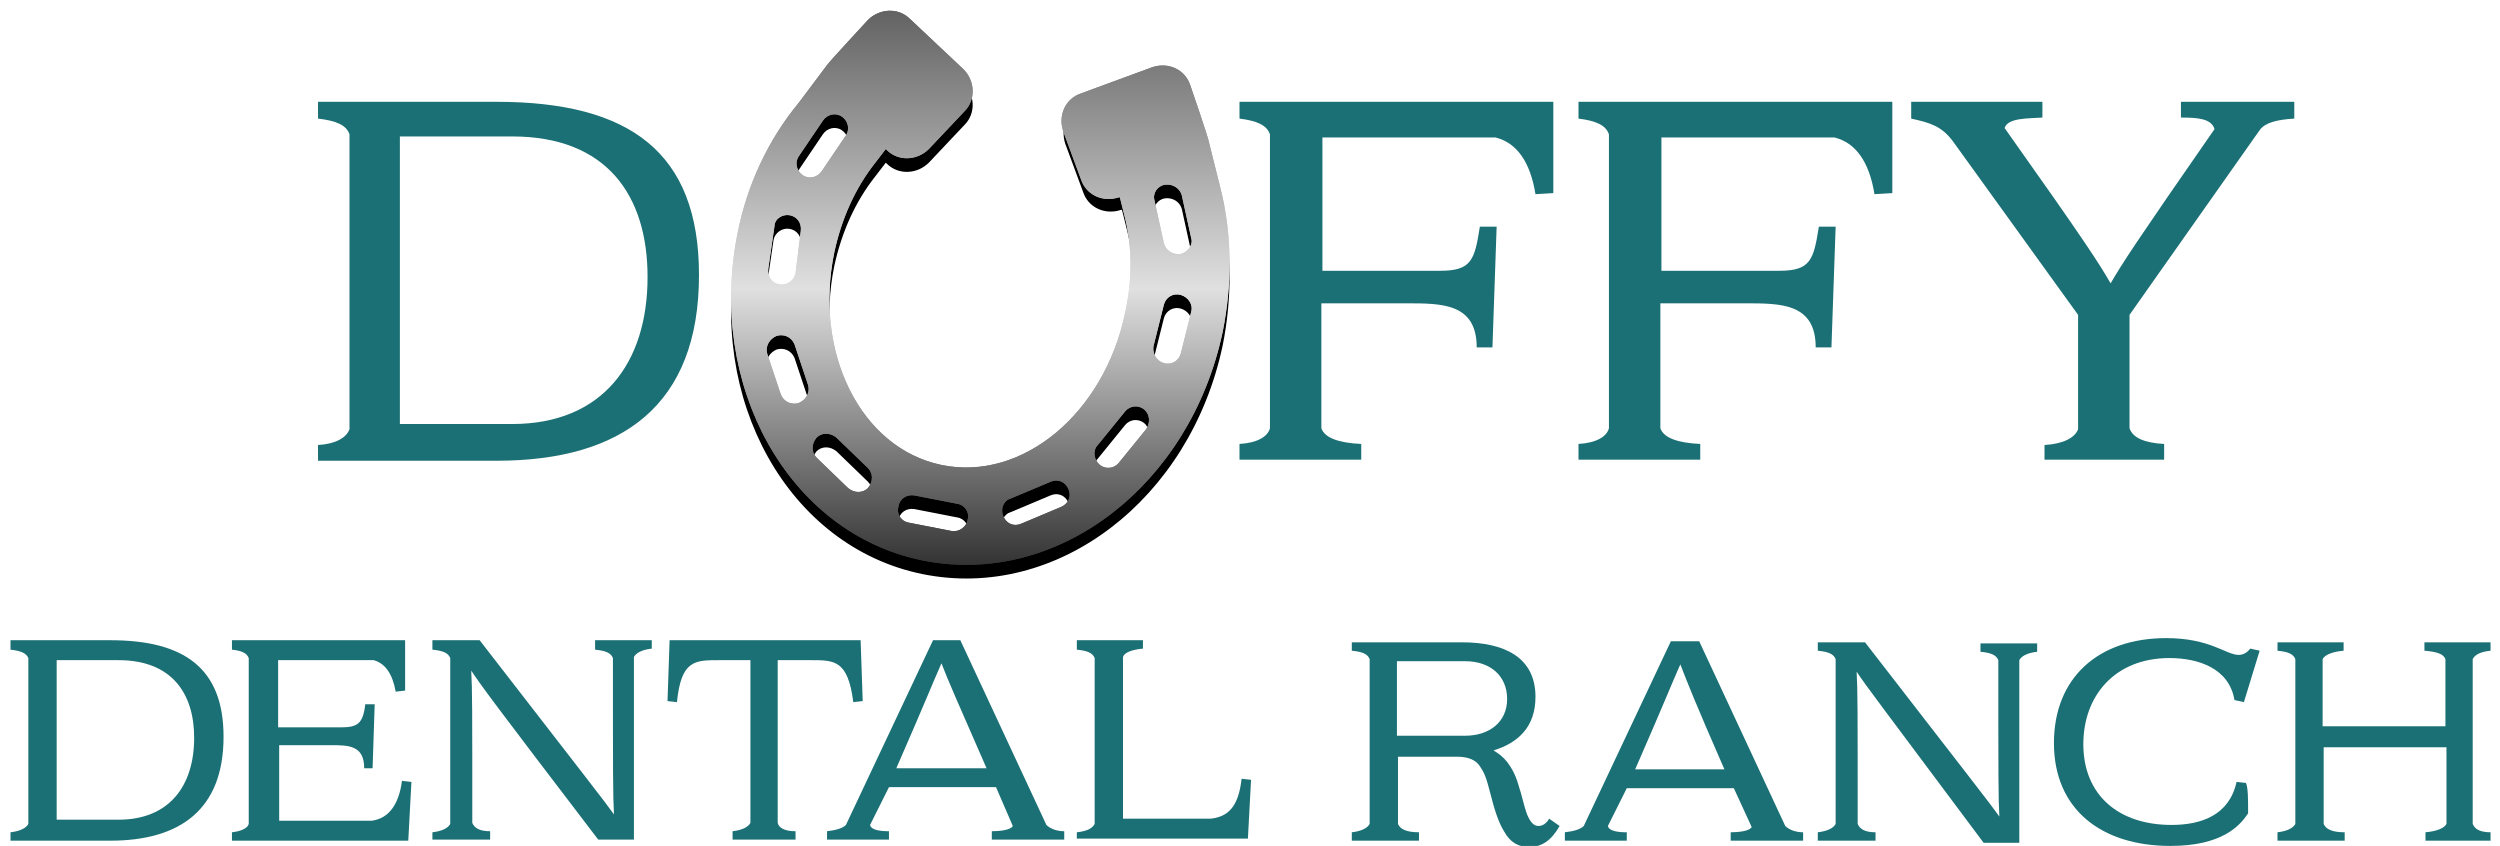
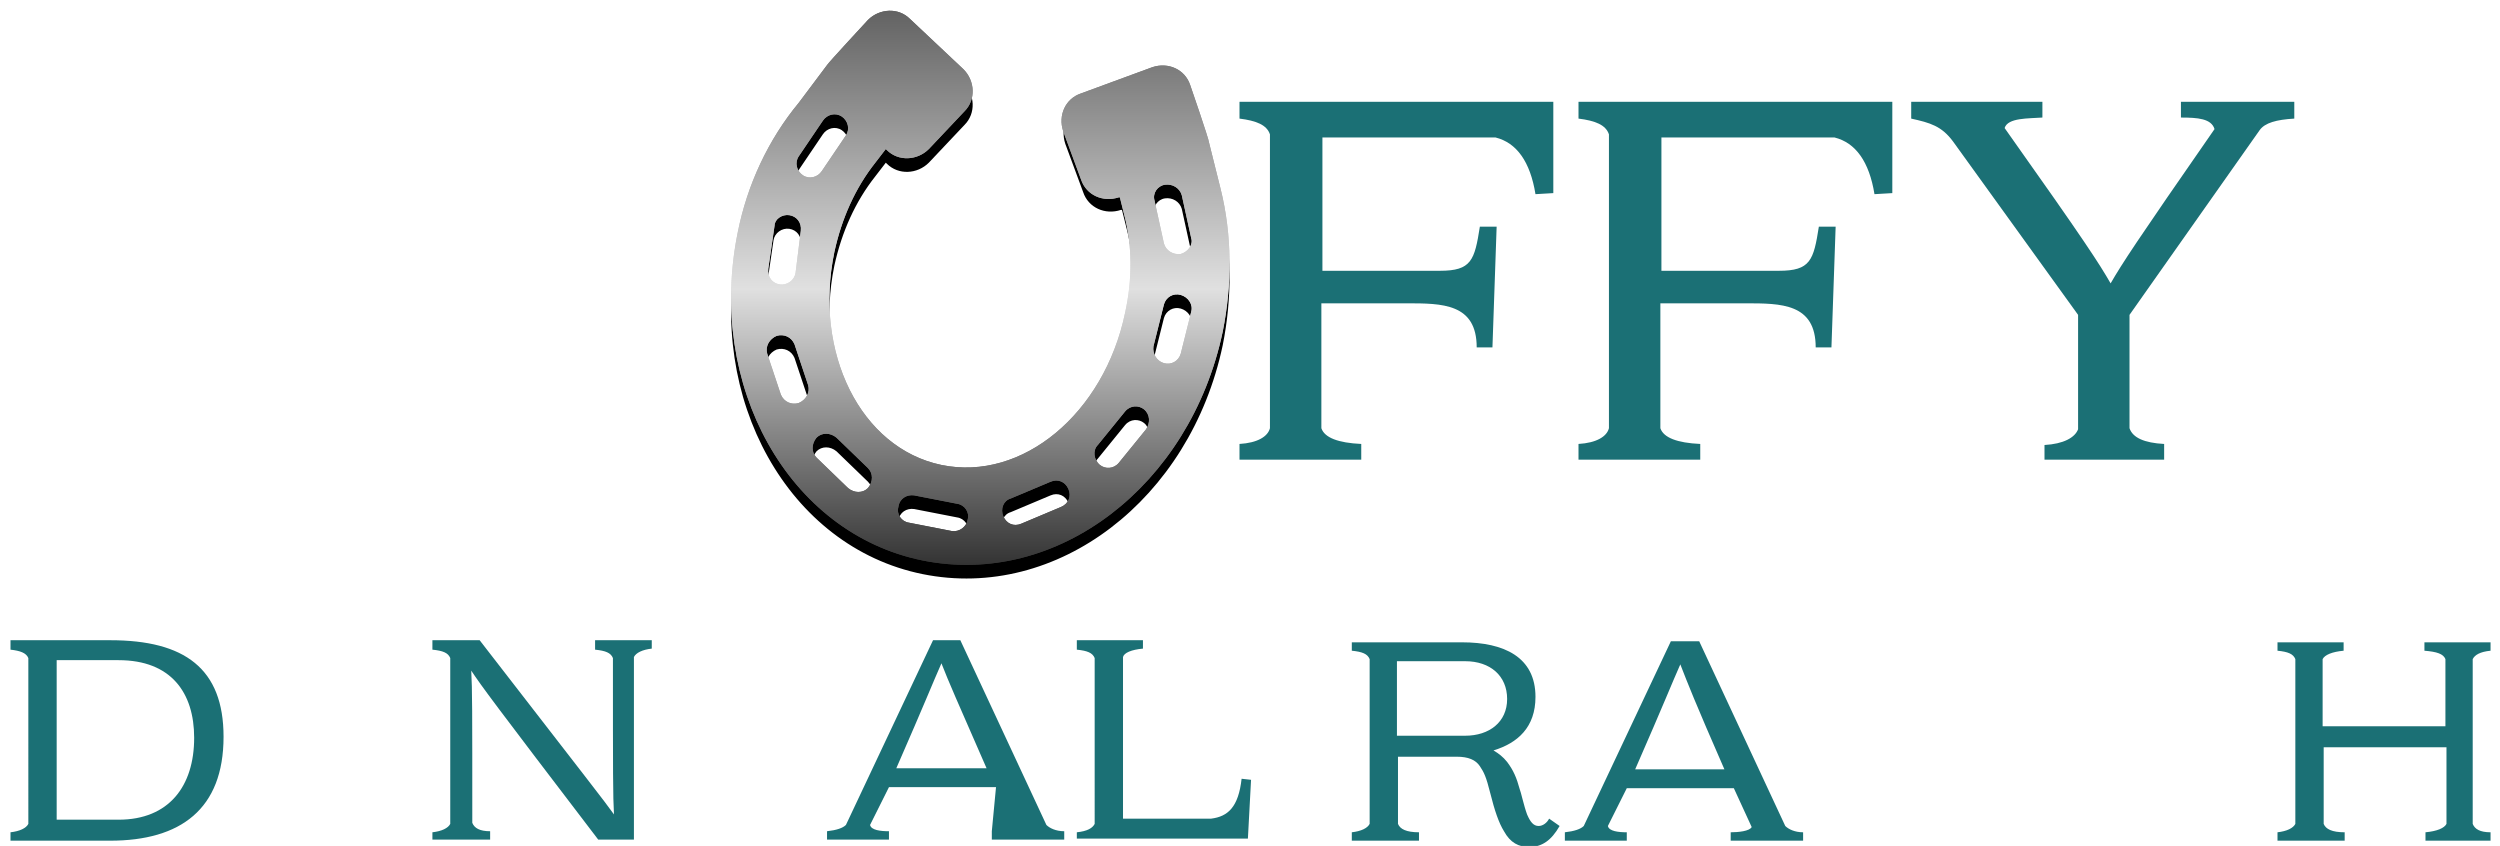
<svg xmlns="http://www.w3.org/2000/svg" version="1.1" id="Layer_1" x="0px" y="0px" viewBox="0 0 238.2 80.6" style="enable-background:new 0 0 238.2 80.6;" xml:space="preserve">
  <style type="text/css">
	.st0{fill:url(#SVGID_1_);}
	.st1{fill:url(#SVGID_2_);}
	.st2{fill:#1B7075;}
</style>
  <g>
    <g>
      <g>
        <path d="M70.3,23.4c-3,14.6,4.8,28.7,17.6,31.3s25.5-7.1,28.6-21.8c0.9-4.5,0.9-9.2-0.2-13.6l-1.1-4.4c0-0.3-1.8-5.5-1.8-5.5     c-0.5-1.5-2.1-2.2-3.6-1.7l-6.6,2.4c-1.5,0.5-2.2,2.1-1.7,3.6l1.7,4.6c0.5,1.5,2.1,2.2,3.6,1.7l0.1,0l0.4,1.6     c0.8,3,0.8,6.2,0.1,9.4c-2,9.6-9.8,16.1-17.5,14.5C82.1,44,77.5,34.9,79.5,25.3c0.7-3.2,2-6.1,3.9-8.5l1-1.3l0.1,0.1     c1.1,1.1,2.9,1,4-0.1l3.4-3.6c1.1-1.1,1-2.9-0.1-4L86.5,3c-1.1-1.1-2.9-1-4,0.1c0,0-3.8,4.1-3.9,4.3l-2.7,3.6     C73.2,14.6,71.2,18.9,70.3,23.4z M113.5,31l-1,4c-0.2,0.7-0.9,1.1-1.6,0.9c-0.7-0.2-1.1-0.9-1-1.6l1-4c0.2-0.7,0.9-1.1,1.6-0.9     C113.2,29.6,113.7,30.3,113.5,31z M112.5,25.5c-0.7,0.1-1.4-0.3-1.6-1l-0.9-4.1c-0.2-0.7,0.3-1.4,1-1.5c0.7-0.1,1.4,0.3,1.6,1     l0.9,4.1C113.7,24.6,113.2,25.3,112.5,25.5z M104.6,43.7l2.6-3.2c0.5-0.6,1.3-0.6,1.8-0.2c0.6,0.5,0.6,1.3,0.2,1.9l-2.6,3.2     c-0.5,0.6-1.3,0.6-1.8,0.2C104.2,45.1,104.1,44.2,104.6,43.7z M96.3,48.8l3.8-1.6c0.7-0.3,1.4,0,1.7,0.7c0.3,0.7,0,1.4-0.7,1.7     l-3.8,1.6c-0.7,0.3-1.4,0-1.7-0.7C95.3,49.8,95.6,49,96.3,48.8z M87.1,48.5l4.1,0.8c0.7,0.1,1.2,0.8,1,1.5     c-0.1,0.7-0.8,1.2-1.5,1.1l-4.1-0.8c-0.7-0.1-1.2-0.8-1-1.5C85.7,48.8,86.4,48.4,87.1,48.5z M77.8,43c0.5-0.5,1.3-0.5,1.9,0     l3,2.9c0.5,0.5,0.5,1.3,0,1.9c-0.5,0.5-1.3,0.5-1.9,0l-3-2.9C77.3,44.4,77.3,43.6,77.8,43z M77,38c0.2,0.7-0.2,1.4-0.9,1.7     c-0.7,0.2-1.4-0.1-1.7-0.8l-1.3-3.9c-0.2-0.7,0.2-1.4,0.9-1.7c0.7-0.2,1.4,0.1,1.7,0.8L77,38z M76.1,16.2l2.3-3.4     c0.4-0.6,1.2-0.8,1.8-0.4c0.6,0.4,0.8,1.2,0.4,1.8l-2.3,3.4c-0.4,0.6-1.2,0.8-1.8,0.4C75.9,17.6,75.7,16.8,76.1,16.2z M75.2,21.8     c0.7,0.1,1.2,0.7,1.1,1.5l-0.6,4.1c-0.1,0.7-0.8,1.2-1.5,1.1c-0.7-0.1-1.2-0.7-1.1-1.5l0.6-4.1C73.8,22.2,74.5,21.7,75.2,21.8z" />
      </g>
    </g>
    <g>
      <g>
        <linearGradient id="SVGID_1_" gradientUnits="userSpaceOnUse" x1="93.366" y1="0.955" x2="93.366" y2="53.883">
          <stop offset="0" style="stop-color:#626262" />
          <stop offset="0.502" style="stop-color:#E0E0E0" />
          <stop offset="0.865" style="stop-color:#626262" />
          <stop offset="1" style="stop-color:#333333" />
        </linearGradient>
        <path class="st0" d="M70.3,22.1c-3,14.6,4.8,28.7,17.6,31.3s25.5-7.1,28.6-21.8c0.9-4.5,0.9-9.2-0.2-13.6l-1.1-4.4     c0-0.3-1.8-5.5-1.8-5.5c-0.5-1.5-2.1-2.2-3.6-1.7L103,8.9c-1.5,0.5-2.2,2.1-1.7,3.6l1.7,4.6c0.5,1.5,2.1,2.2,3.6,1.7l0.1,0     l0.4,1.6c0.8,3,0.8,6.2,0.1,9.4c-2,9.6-9.8,16.1-17.5,14.5S77.5,33.6,79.5,24c0.7-3.2,2-6.1,3.9-8.5l1-1.3l0.1,0.1     c1.1,1.1,2.9,1,4-0.1l3.4-3.6c1.1-1.1,1-2.9-0.1-4l-5.1-4.8c-1.1-1.1-2.9-1-4,0.1c0,0-3.8,4.1-3.9,4.3l-2.7,3.6     C73.2,13.3,71.2,17.6,70.3,22.1z M113.5,29.7l-1,4c-0.2,0.7-0.9,1.1-1.6,0.9c-0.7-0.2-1.1-0.9-1-1.6l1-4c0.2-0.7,0.9-1.1,1.6-0.9     C113.2,28.3,113.7,29,113.5,29.7z M112.5,24.2c-0.7,0.1-1.4-0.3-1.6-1l-0.9-4.1c-0.2-0.7,0.3-1.4,1-1.5c0.7-0.1,1.4,0.3,1.6,1     l0.9,4.1C113.7,23.3,113.2,24,112.5,24.2z M104.6,42.4l2.6-3.2c0.5-0.6,1.3-0.6,1.8-0.2c0.6,0.5,0.6,1.3,0.2,1.9l-2.6,3.2     c-0.5,0.6-1.3,0.6-1.8,0.2C104.2,43.8,104.1,42.9,104.6,42.4z M96.3,47.5l3.8-1.6c0.7-0.3,1.4,0,1.7,0.7c0.3,0.7,0,1.4-0.7,1.7     l-3.8,1.6c-0.7,0.3-1.4,0-1.7-0.7C95.3,48.5,95.6,47.7,96.3,47.5z M87.1,47.2l4.1,0.8c0.7,0.1,1.2,0.8,1,1.5     c-0.1,0.7-0.8,1.2-1.5,1.1l-4.1-0.8c-0.7-0.1-1.2-0.8-1-1.5C85.7,47.5,86.4,47.1,87.1,47.2z M77.8,41.7c0.5-0.5,1.3-0.5,1.9,0     l3,2.9c0.5,0.5,0.5,1.3,0,1.9c-0.5,0.5-1.3,0.5-1.9,0l-3-2.9C77.3,43.1,77.3,42.3,77.8,41.7z M77,36.7c0.2,0.7-0.2,1.4-0.9,1.7     c-0.7,0.2-1.4-0.1-1.7-0.8l-1.3-3.9c-0.2-0.7,0.2-1.4,0.9-1.7c0.7-0.2,1.4,0.1,1.7,0.8L77,36.7z M76.1,14.9l2.3-3.4     c0.4-0.6,1.2-0.8,1.8-0.4c0.6,0.4,0.8,1.2,0.4,1.8l-2.3,3.4c-0.4,0.6-1.2,0.8-1.8,0.4C75.9,16.3,75.7,15.5,76.1,14.9z M75.2,20.5     c0.7,0.1,1.2,0.7,1.1,1.5L75.8,26c-0.1,0.7-0.8,1.2-1.5,1.1c-0.7-0.1-1.2-0.7-1.1-1.5l0.6-4.1C73.8,20.9,74.5,20.4,75.2,20.5z" />
      </g>
    </g>
    <g>
      <g>
        <linearGradient id="SVGID_2_" gradientUnits="userSpaceOnUse" x1="93.366" y1="0.955" x2="93.366" y2="53.883">
          <stop offset="0" style="stop-color:#626262" />
          <stop offset="0.502" style="stop-color:#E0E0E0" />
          <stop offset="0.865" style="stop-color:#626262" />
          <stop offset="1" style="stop-color:#333333" />
        </linearGradient>
        <path class="st1" d="M70.3,22.1c-3,14.6,4.8,28.7,17.6,31.3s25.5-7.1,28.6-21.8c0.9-4.5,0.9-9.2-0.2-13.6l-1.1-4.4     c0-0.3-1.8-5.5-1.8-5.5c-0.5-1.5-2.1-2.2-3.6-1.7L103,8.9c-1.5,0.5-2.2,2.1-1.7,3.6l1.7,4.6c0.5,1.5,2.1,2.2,3.6,1.7l0.1,0     l0.4,1.6c0.8,3,0.8,6.2,0.1,9.4c-2,9.6-9.8,16.1-17.5,14.5S77.5,33.6,79.5,24c0.7-3.2,2-6.1,3.9-8.5l1-1.3l0.1,0.1     c1.1,1.1,2.9,1,4-0.1l3.4-3.6c1.1-1.1,1-2.9-0.1-4l-5.1-4.8c-1.1-1.1-2.9-1-4,0.1c0,0-3.8,4.1-3.9,4.3l-2.7,3.6     C73.2,13.3,71.2,17.6,70.3,22.1z M113.5,29.7l-1,4c-0.2,0.7-0.9,1.1-1.6,0.9c-0.7-0.2-1.1-0.9-1-1.6l1-4c0.2-0.7,0.9-1.1,1.6-0.9     C113.2,28.3,113.7,29,113.5,29.7z M112.5,24.2c-0.7,0.1-1.4-0.3-1.6-1l-0.9-4.1c-0.2-0.7,0.3-1.4,1-1.5c0.7-0.1,1.4,0.3,1.6,1     l0.9,4.1C113.7,23.3,113.2,24,112.5,24.2z M104.6,42.4l2.6-3.2c0.5-0.6,1.3-0.6,1.8-0.2c0.6,0.5,0.6,1.3,0.2,1.9l-2.6,3.2     c-0.5,0.6-1.3,0.6-1.8,0.2C104.2,43.8,104.1,42.9,104.6,42.4z M96.3,47.5l3.8-1.6c0.7-0.3,1.4,0,1.7,0.7c0.3,0.7,0,1.4-0.7,1.7     l-3.8,1.6c-0.7,0.3-1.4,0-1.7-0.7C95.3,48.5,95.6,47.7,96.3,47.5z M87.1,47.2l4.1,0.8c0.7,0.1,1.2,0.8,1,1.5     c-0.1,0.7-0.8,1.2-1.5,1.1l-4.1-0.8c-0.7-0.1-1.2-0.8-1-1.5C85.7,47.5,86.4,47.1,87.1,47.2z M77.8,41.7c0.5-0.5,1.3-0.5,1.9,0     l3,2.9c0.5,0.5,0.5,1.3,0,1.9c-0.5,0.5-1.3,0.5-1.9,0l-3-2.9C77.3,43.1,77.3,42.3,77.8,41.7z M77,36.7c0.2,0.7-0.2,1.4-0.9,1.7     c-0.7,0.2-1.4-0.1-1.7-0.8l-1.3-3.9c-0.2-0.7,0.2-1.4,0.9-1.7c0.7-0.2,1.4,0.1,1.7,0.8L77,36.7z M76.1,14.9l2.3-3.4     c0.4-0.6,1.2-0.8,1.8-0.4c0.6,0.4,0.8,1.2,0.4,1.8l-2.3,3.4c-0.4,0.6-1.2,0.8-1.8,0.4C75.9,16.3,75.7,15.5,76.1,14.9z M75.2,20.5     c0.7,0.1,1.2,0.7,1.1,1.5L75.8,26c-0.1,0.7-0.8,1.2-1.5,1.1c-0.7-0.1-1.2-0.7-1.1-1.5l0.6-4.1C73.8,20.9,74.5,20.4,75.2,20.5z" />
      </g>
    </g>
    <g>
-       <path class="st2" d="M30.3,9.7h17c12.7,0,19.3,4.8,19.3,16.5c0,12.4-7.3,17.7-19.3,17.7h-17v-1.5c1.7-0.1,2.7-0.7,3-1.5V12.8    c-0.3-0.9-1.3-1.3-3-1.5V9.7z M38.1,13.1v27.3h10.7c8.6,0,12.9-5.8,12.9-14c0-7.8-3.9-13.4-12.9-13.4H38.1z" />
      <path class="st2" d="M118.3,9.7H148v8.7l-1.7,0.1c-0.5-3.1-1.8-4.9-3.8-5.4h-16.5v12.7h11.2c3,0,3.3-1,3.8-4.2h1.6l-0.4,11.5h-1.5    c0-4.2-3.3-4.2-6.7-4.2h-8.1v11.9c0.3,0.9,1.6,1.4,3.8,1.5v1.5h-11.6v-1.5c1.7-0.1,2.7-0.7,2.9-1.5V12.8c-0.3-0.9-1.3-1.3-2.9-1.5    V9.7z" />
      <path class="st2" d="M150.6,9.7h29.7v8.7l-1.7,0.1c-0.5-3.1-1.8-4.9-3.8-5.4h-16.5v12.7h11.2c3,0,3.3-1,3.8-4.2h1.6l-0.4,11.5    h-1.5c0-4.2-3.3-4.2-6.7-4.2h-8.1v11.9c0.3,0.9,1.6,1.4,3.8,1.5v1.5h-11.6v-1.5c1.7-0.1,2.7-0.7,2.9-1.5V12.8    c-0.3-0.9-1.3-1.3-2.9-1.5V9.7z" />
      <path class="st2" d="M194.8,43.9v-1.5c1.8-0.1,2.9-0.7,3.2-1.5V30l-11.9-16.5c-1.1-1.5-2.2-1.8-4-2.2V9.7h12.5v1.5    c-1.3,0.1-3.3,0-3.6,1c7.8,11,9,12.9,10.1,14.8c1.1-1.9,2.4-3.9,9.9-14.7c-0.3-1-1.6-1.1-3.2-1.1V9.7h10.8v1.6    c-1.7,0.1-2.8,0.4-3.3,1.1L202.9,30v10.8c0.3,0.9,1.4,1.4,3.3,1.5v1.5H194.8z" />
      <path class="st2" d="M1,61h9.5c7.1,0,10.8,2.7,10.8,9.2c0,6.9-4.1,9.9-10.8,9.9H1v-0.8c0.9-0.1,1.5-0.4,1.7-0.8V62.7    C2.5,62.2,1.9,62,1,61.9V61z M5.4,62.9v15.2h5.9c4.8,0,7.2-3.2,7.2-7.8c0-4.3-2.2-7.4-7.2-7.4H5.4z" />
-       <path class="st2" d="M22.1,61h16.5v4.8l-0.9,0.1c-0.3-1.7-1-2.7-2.1-3h-9.1v6.4h6c1.5,0,2.1-0.3,2.3-2.2h0.9l-0.2,6.1h-0.8    c0-2.2-1.5-2.2-3.2-2.2h-4.9v7.2h8.8c1.6-0.2,2.6-1.5,2.9-3.8l0.9,0.1l-0.3,5.6H22.1v-0.8c0.9-0.1,1.5-0.4,1.6-0.8V62.7    c-0.2-0.5-0.7-0.7-1.6-0.8V61z" />
      <path class="st2" d="M41.2,80.1v-0.8c0.9-0.1,1.5-0.4,1.7-0.8V62.7c-0.2-0.5-0.7-0.7-1.7-0.8V61h4.5    c10.6,13.7,11.8,15.2,12.8,16.6c-0.1-1.8-0.1-3.6-0.1-14.9c-0.2-0.5-0.7-0.7-1.7-0.8V61h5.4v0.8c-0.9,0.1-1.5,0.4-1.7,0.8v17.4    h-3.4C47,66.9,45.9,65.4,44.9,63.9C45,65.7,45,67.5,45,78.4c0.2,0.5,0.7,0.8,1.7,0.8v0.8H41.2z" />
-       <path class="st2" d="M74.1,62.9v15.5c0.1,0.5,0.7,0.8,1.7,0.8v0.8h-6v-0.8c0.9-0.1,1.5-0.4,1.7-0.8V62.9h-3c-2.3,0-3.6,0-4,4    l-0.9-0.1l0.2-5.8h18.2l0.2,5.8l-0.9,0.1c-0.5-4-1.8-4-4-4H74.1z" />
-       <path class="st2" d="M91.5,61l8.2,17.6c0.3,0.3,0.9,0.6,1.7,0.6v0.8h-6.9v-0.8c0.7,0,1.8-0.1,2-0.5L94.9,75H84.7l-1.8,3.6    c0.1,0.5,1,0.6,1.8,0.6v0.8h-5.9v-0.8c0.9-0.1,1.5-0.3,1.8-0.6L88.9,61H91.5z M89.7,63.2c-0.8,1.8-1.5,3.6-4.3,10H94    C91.2,66.8,90.4,65,89.7,63.2z" />
+       <path class="st2" d="M91.5,61l8.2,17.6c0.3,0.3,0.9,0.6,1.7,0.6v0.8h-6.9v-0.8L94.9,75H84.7l-1.8,3.6    c0.1,0.5,1,0.6,1.8,0.6v0.8h-5.9v-0.8c0.9-0.1,1.5-0.3,1.8-0.6L88.9,61H91.5z M89.7,63.2c-0.8,1.8-1.5,3.6-4.3,10H94    C91.2,66.8,90.4,65,89.7,63.2z" />
      <path class="st2" d="M102.6,80.1v-0.8c1-0.1,1.5-0.4,1.7-0.8V62.7c-0.2-0.5-0.7-0.7-1.7-0.8V61h6.3v0.8c-1.1,0.1-1.8,0.4-1.9,0.8    v15.4h8.4c1.6-0.2,2.6-1.1,2.9-3.8l0.9,0.1l-0.3,5.6H102.6z" />
      <path class="st2" d="M128.8,80.1v-0.8c0.9-0.1,1.5-0.4,1.7-0.8V62.8c-0.2-0.5-0.7-0.7-1.7-0.8v-0.8h10.5c4,0,7,1.4,7,5.2    c0,2.9-1.7,4.4-4,5.1c0.5,0.3,0.9,0.6,1.3,1.1c0.6,0.8,0.9,1.5,1.2,2.6c0.1,0.2,0.4,1.6,0.7,2.4c0.3,0.7,0.6,1.1,1.1,1.1    c0.4,0,0.8-0.3,1-0.7l1,0.7c-0.8,1.4-1.7,2-2.9,2c-1,0-1.8-0.4-2.4-1.5c-0.5-0.8-0.9-2-1.3-3.6c-0.4-1.6-0.6-2-1-2.6    c-0.4-0.6-1.1-0.9-2.2-0.9h-5.6v6.4c0.2,0.5,0.8,0.8,2,0.8v0.8H128.8z M139.6,70.1c2.3,0,4-1.3,4-3.5c0-2.2-1.6-3.6-4-3.6h-6.5    v7.1H139.6z" />
      <path class="st2" d="M161.9,61.1l8.2,17.6c0.3,0.3,0.9,0.6,1.7,0.6v0.8h-6.9v-0.8c0.7,0,1.8-0.1,2-0.5l-1.7-3.7H155l-1.8,3.6    c0.1,0.5,1,0.6,1.8,0.6v0.8h-5.9v-0.8c0.9-0.1,1.5-0.3,1.8-0.6l8.3-17.6H161.9z M160.1,63.3c-0.8,1.8-1.5,3.6-4.3,10h8.5    C161.5,66.9,160.8,65.1,160.1,63.3z" />
-       <path class="st2" d="M173.2,80.1v-0.8c0.9-0.1,1.5-0.4,1.7-0.8V62.8c-0.2-0.5-0.7-0.7-1.7-0.8v-0.8h4.5    c10.6,13.7,11.8,15.2,12.8,16.6c-0.1-1.8-0.1-3.6-0.1-14.9c-0.2-0.5-0.7-0.7-1.7-0.8v-0.8h5.4v0.8c-0.9,0.1-1.5,0.4-1.7,0.8v17.4    h-3.4C179,66.9,177.9,65.5,176.9,64c0.1,1.8,0.1,3.6,0.1,14.5c0.2,0.5,0.7,0.8,1.7,0.8v0.8H173.2z" />
-       <path class="st2" d="M206.7,62.7c-5.2,0-8.2,3.6-8.2,8.2c0,4.9,3.4,7.7,8.4,7.7c2.8,0,5.5-0.9,6.2-4.1l0.9,0.1    c0.2,0.5,0.2,1.5,0.2,2.9c-0.8,1.2-2.5,3.1-7.4,3.1c-6.6,0-11.1-3.5-11.1-9.8c0-6.2,4.2-10,10.7-10c4.2,0,5.7,1.6,6.9,1.6    c0.4,0,0.8-0.2,1.1-0.6l0.9,0.2l-1.5,4.9l-0.9-0.2C212.4,63.7,209.5,62.7,206.7,62.7z" />
      <path class="st2" d="M231.1,80.1v-0.8c1.1-0.1,1.8-0.4,2-0.8v-7.3h-11.7v7.3c0.2,0.5,0.8,0.8,2,0.8v0.8H217v-0.8    c0.9-0.1,1.5-0.4,1.7-0.8V62.8c-0.2-0.5-0.7-0.7-1.7-0.8v-0.8h6.3v0.8c-1.1,0.1-1.8,0.4-2,0.8v6.4h11.7v-6.4    c-0.2-0.5-0.8-0.7-2-0.8v-0.8h6.3v0.8c-1,0.1-1.5,0.4-1.7,0.8v15.7c0.2,0.5,0.7,0.8,1.7,0.8v0.8H231.1z" />
    </g>
  </g>
</svg>